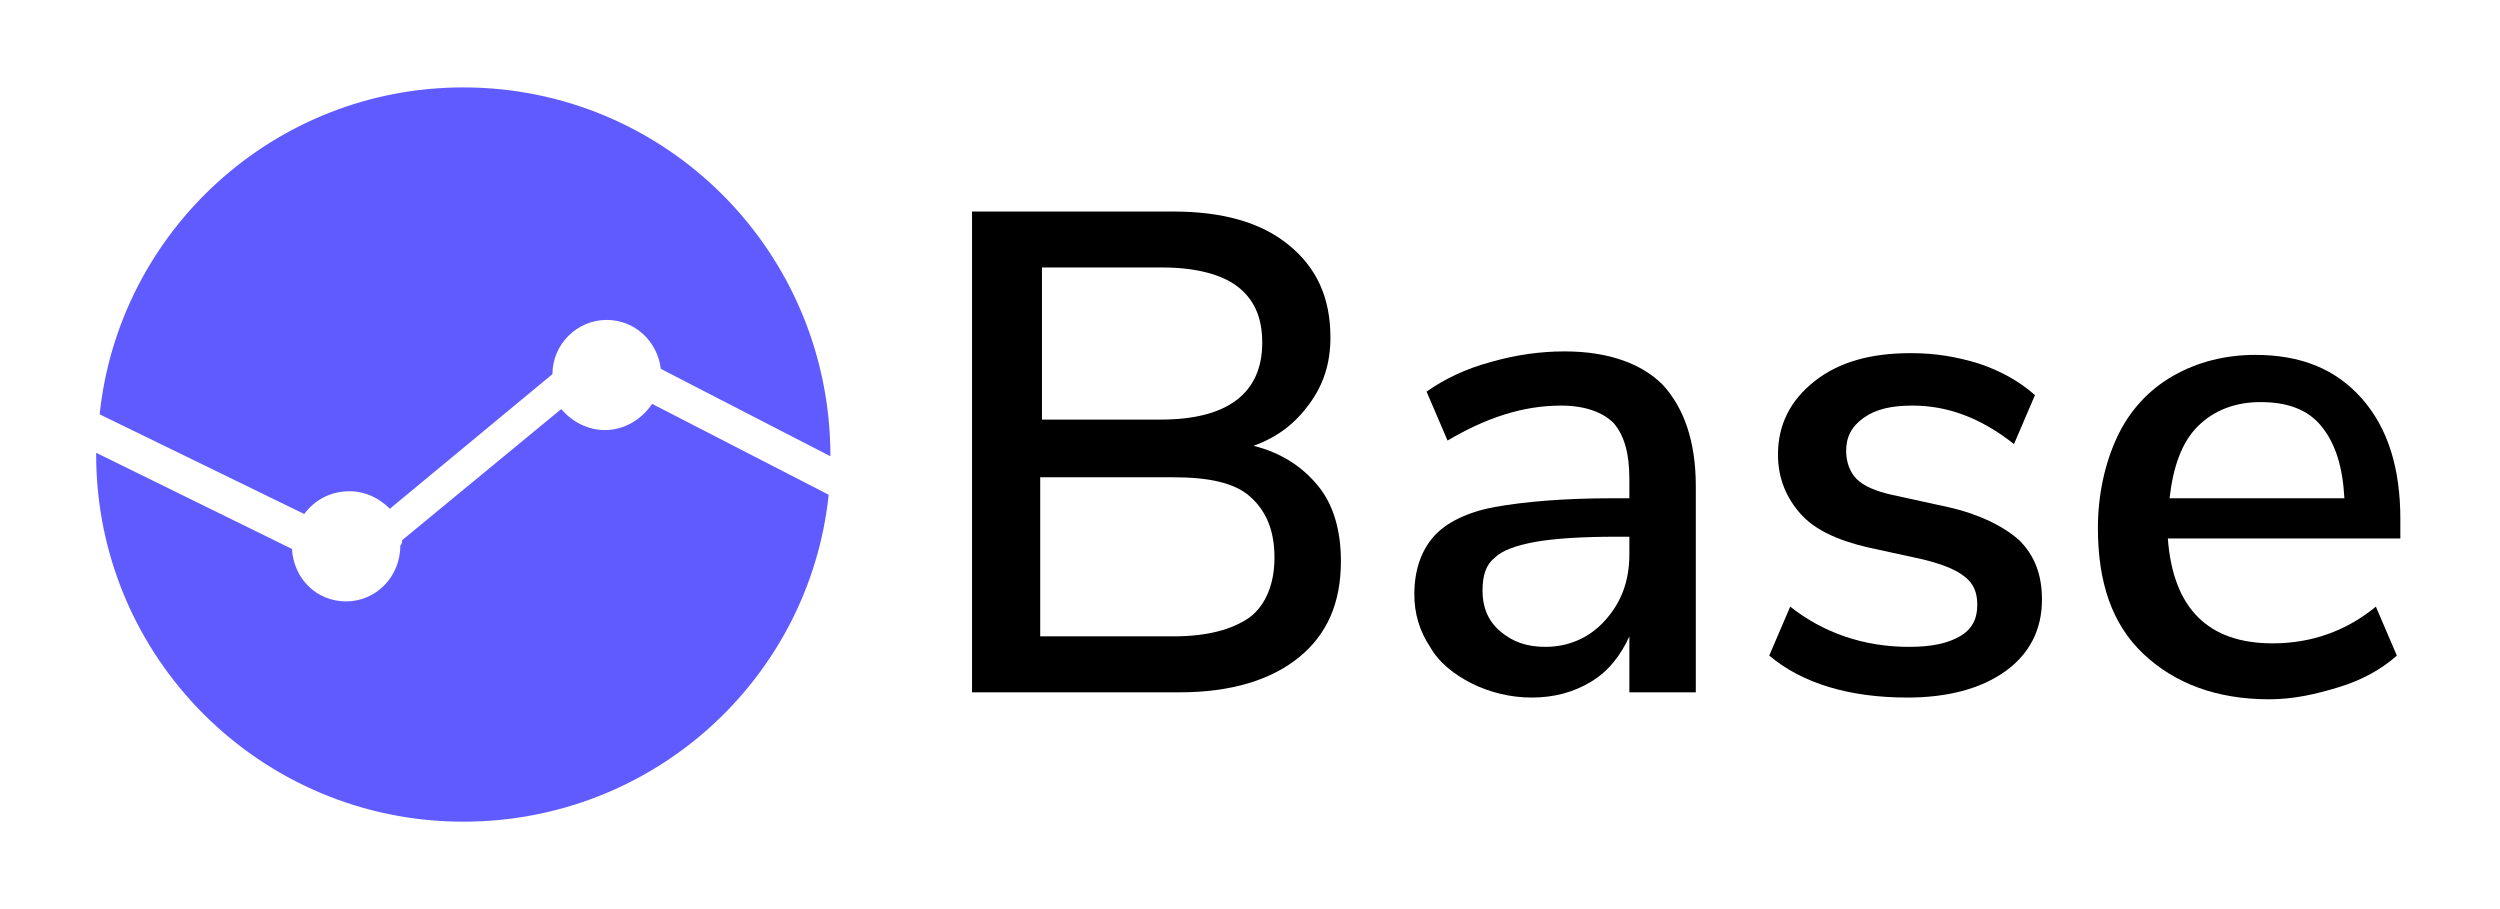
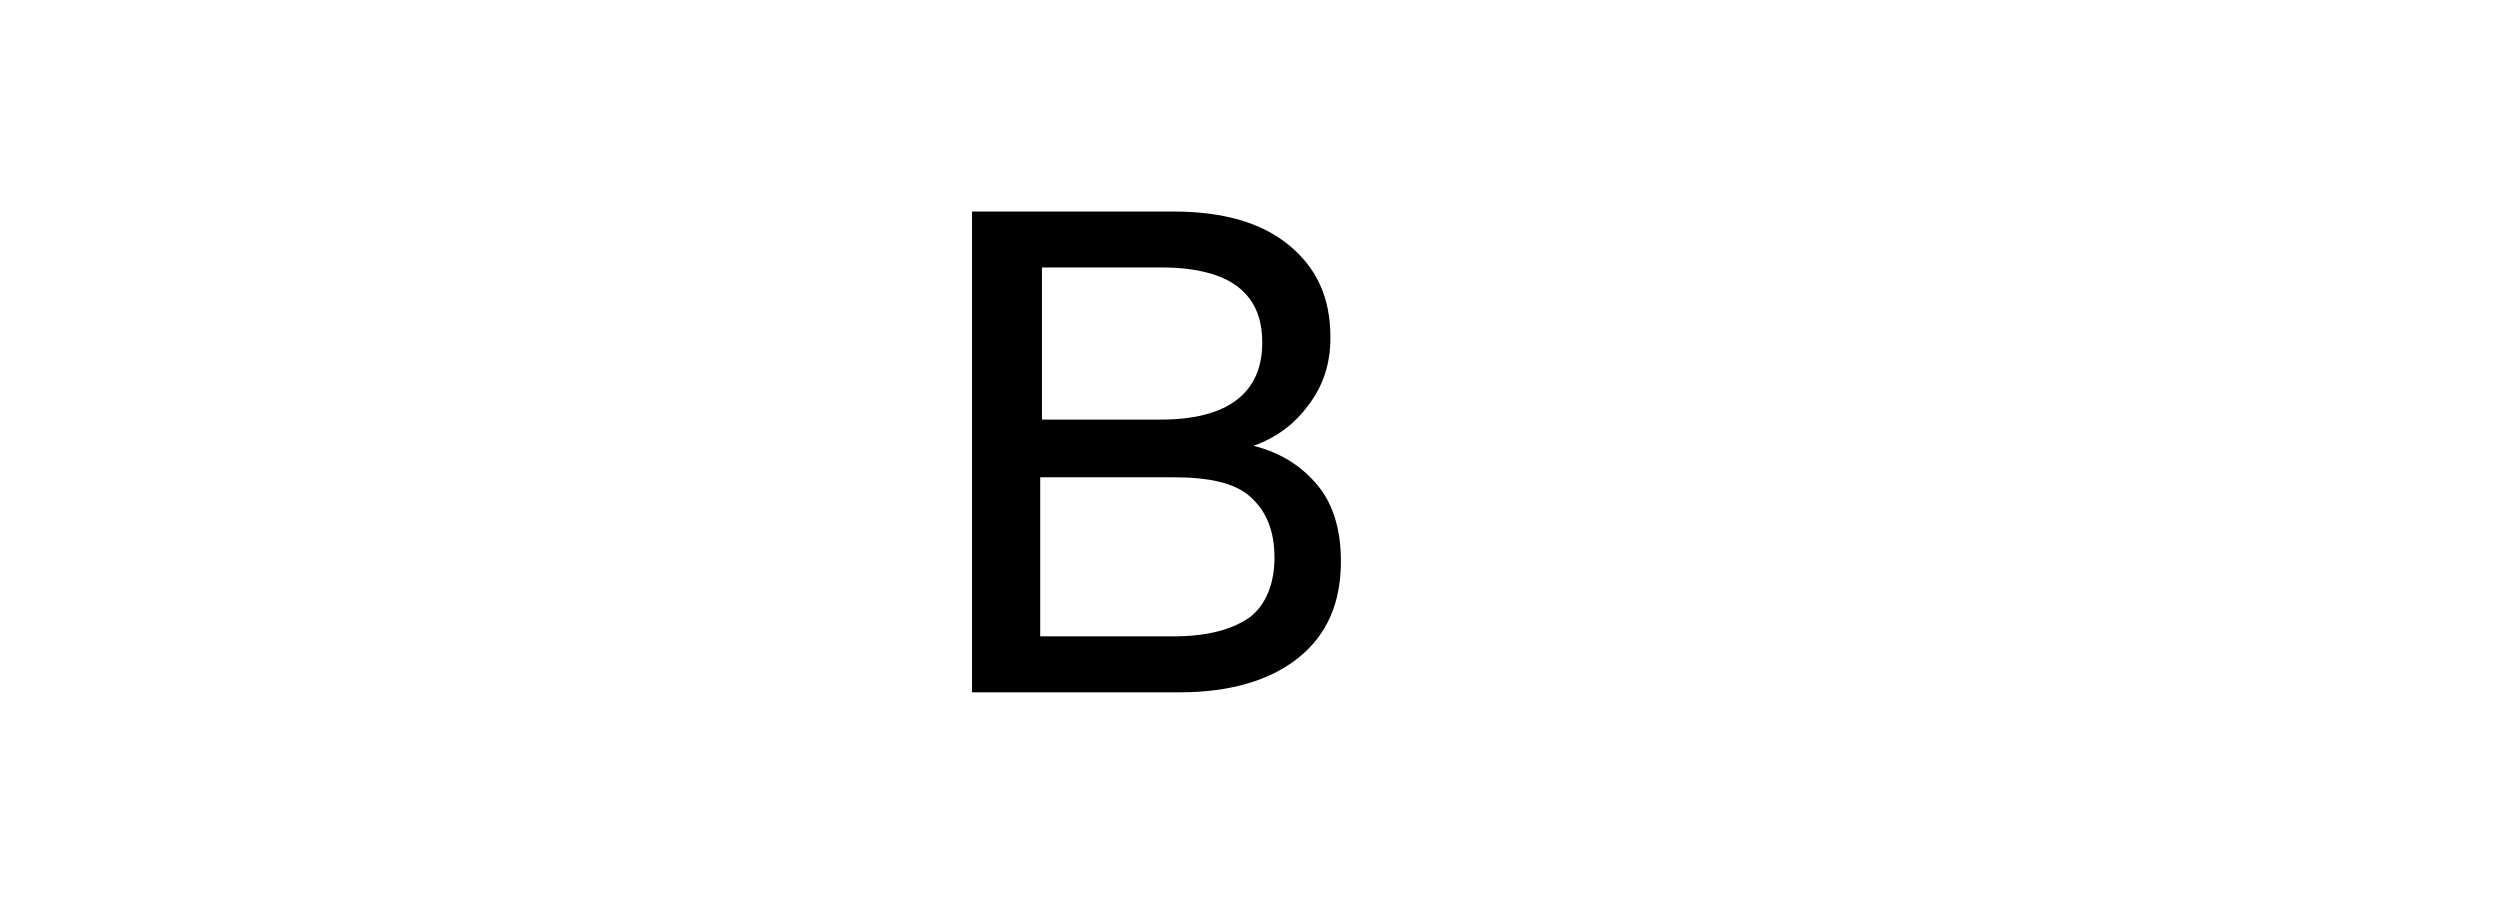
<svg xmlns="http://www.w3.org/2000/svg" version="1.1" id="Layer_1" x="0px" y="0px" viewBox="0 0 143 52" style="enable-background:new 0 0 143 52;" xml:space="preserve">
  <style type="text/css">
	.st0{fill-rule:evenodd;clip-rule:evenodd;fill:#605BFF;}
</style>
  <g>
-     <path class="st0" d="M47.5,26.1L47.5,26.1c0-11.7-9.4-21.1-21-21.1C15.7,5,6.8,13.2,5.7,23.7l11.7,5.7c0.6-0.8,1.5-1.3,2.6-1.3   c0.9,0,1.7,0.4,2.3,1l9.3-7.7c0-1.7,1.4-3.1,3.1-3.1c1.6,0,2.9,1.2,3.1,2.8L47.5,26.1z M23,30.9l9.1-7.5c0.6,0.7,1.5,1.2,2.5,1.2   c1.1,0,2.1-0.6,2.7-1.5l10.1,5.2C46.3,38.8,37.4,47,26.5,47c-11.6,0-21-9.4-21-21c0,0,0-0.1,0-0.1l11.2,5.5c0.1,1.7,1.4,3,3.1,3   c1.7,0,3.1-1.4,3.1-3.2C23,31.1,23,31,23,30.9z" />
    <g>
      <path d="M75.4,27.8c0.9,1.1,1.3,2.6,1.3,4.3c0,2.4-0.8,4.2-2.4,5.5c-1.6,1.3-3.9,2-6.8,2H55.6V12.1h11.5c2.8,0,5,0.6,6.6,1.9    c1.6,1.3,2.4,3,2.4,5.3c0,1.5-0.4,2.7-1.2,3.8c-0.8,1.1-1.8,1.9-3.2,2.4C73.3,25.9,74.5,26.7,75.4,27.8z M59.5,24h6.9    c3.8,0,5.8-1.5,5.8-4.4c0-1.5-0.5-2.5-1.4-3.2c-0.9-0.7-2.4-1.1-4.3-1.1h-6.9V24z M71.5,35.3c0.9-0.7,1.4-1.9,1.4-3.4    c0-1.6-0.5-2.7-1.4-3.5c-0.9-0.8-2.4-1.1-4.4-1.1h-7.6v9.1h7.6C69.1,36.4,70.5,36,71.5,35.3z" />
-       <path d="M95.1,22c1.2,1.3,1.9,3.2,1.9,5.8v11.8h-3.8v-3.2c-0.5,1.1-1.2,2-2.2,2.6s-2.1,0.9-3.4,0.9c-1.2,0-2.4-0.3-3.4-0.8    c-1-0.5-1.9-1.2-2.4-2.1c-0.6-0.9-0.9-1.9-0.9-3c0-1.4,0.4-2.5,1.1-3.3s1.9-1.4,3.5-1.7c1.7-0.3,3.9-0.5,6.8-0.5h0.9v-1.1    c0-1.5-0.3-2.5-0.9-3.2c-0.6-0.6-1.6-1-3-1c-2.2,0-4.3,0.7-6.5,2l-1.2-2.8c1-0.7,2.2-1.3,3.7-1.7c1.4-0.4,2.8-0.6,4.2-0.6    C92,20.1,93.9,20.8,95.1,22z M91.8,35.5c0.9-1,1.4-2.2,1.4-3.8v-1h-0.7c-2,0-3.6,0.1-4.7,0.3c-1.1,0.2-1.9,0.5-2.3,0.9    c-0.5,0.4-0.7,1-0.7,1.9c0,0.9,0.3,1.7,1,2.3c0.7,0.6,1.5,0.9,2.6,0.9C89.7,37,90.9,36.5,91.8,35.5z" />
-       <path d="M101.2,37.5l1.2-2.8c1.9,1.5,4.2,2.3,6.8,2.3c1.3,0,2.2-0.2,2.9-0.6c0.7-0.4,1-1,1-1.8c0-0.7-0.2-1.2-0.7-1.6    c-0.5-0.4-1.2-0.7-2.4-1l-3.2-0.7c-1.7-0.4-3-1-3.8-1.9s-1.3-2-1.3-3.4c0-1.7,0.7-3.1,2.1-4.2c1.4-1.1,3.2-1.6,5.5-1.6    c1.4,0,2.6,0.2,3.9,0.6c1.2,0.4,2.3,1,3.2,1.8l-1.2,2.8c-1.9-1.5-3.8-2.2-5.8-2.2c-1.2,0-2.1,0.2-2.8,0.7c-0.7,0.5-1,1.1-1,1.9    c0,0.6,0.2,1.2,0.6,1.6c0.4,0.4,1.1,0.7,2,0.9l3.2,0.7c1.8,0.4,3.2,1.1,4.1,1.9c0.9,0.9,1.3,2,1.3,3.4c0,1.7-0.7,3.1-2.1,4.1    c-1.4,1-3.3,1.5-5.6,1.5C105.8,39.9,103.1,39.1,101.2,37.5z" />
-       <path d="M137.5,30.8H124c0.3,4,2.3,6,6,6c2.2,0,4.2-0.7,5.9-2.1l1.2,2.8c-0.9,0.8-2,1.4-3.3,1.8c-1.3,0.4-2.6,0.7-4,0.7    c-3,0-5.4-0.9-7.2-2.6c-1.8-1.7-2.6-4.1-2.6-7.2c0-1.9,0.4-3.7,1.1-5.2s1.8-2.7,3.2-3.5c1.4-0.8,3-1.2,4.7-1.2    c2.6,0,4.6,0.8,6.1,2.5c1.5,1.7,2.2,4,2.2,6.9V30.8z M125.7,24.4c-0.9,0.9-1.4,2.3-1.6,4.1h10c-0.1-1.8-0.5-3.1-1.3-4.1    s-2-1.4-3.5-1.4C127.8,23,126.6,23.5,125.7,24.4z" />
    </g>
  </g>
</svg>